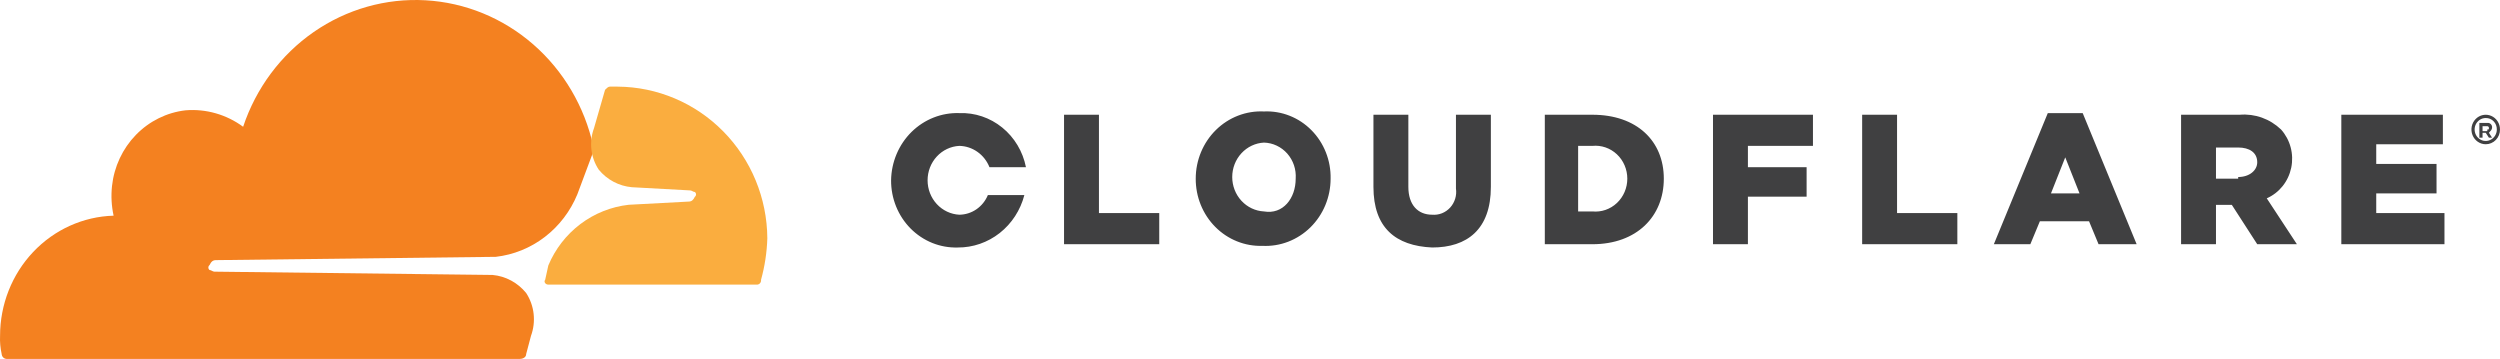
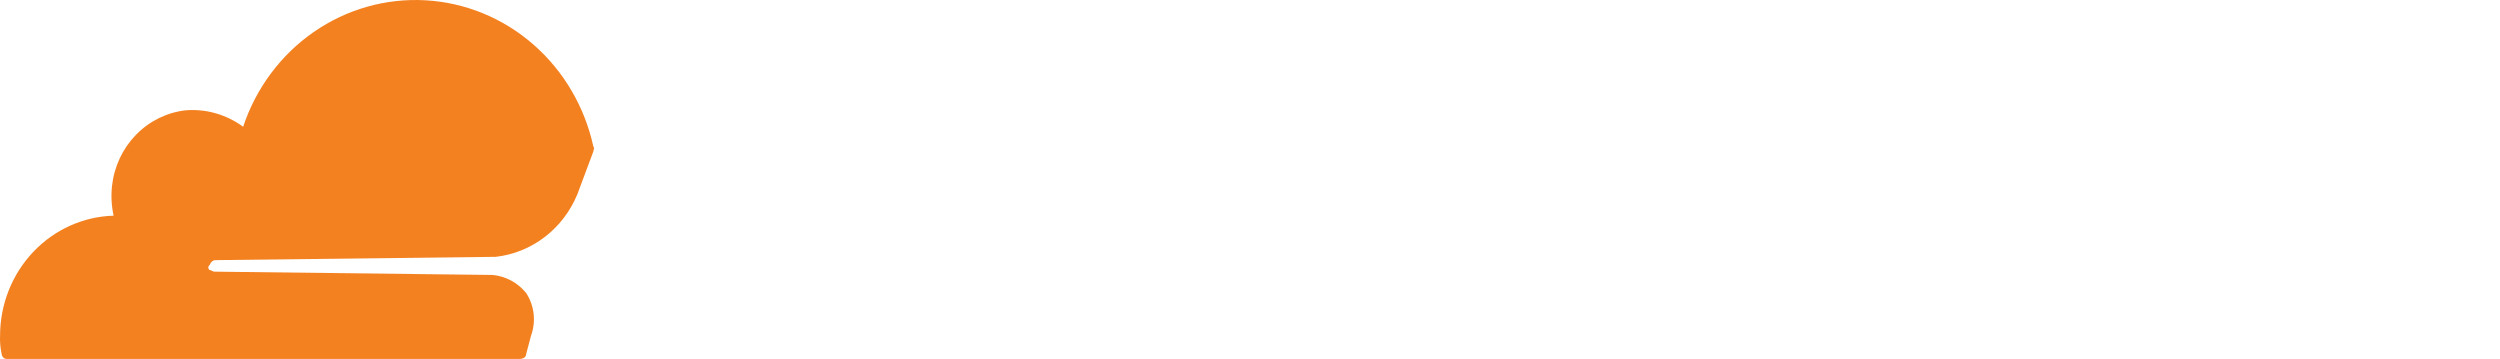
<svg xmlns="http://www.w3.org/2000/svg" width="202" height="29" viewBox="0 0 202 29" fill="none">
  <path d="M42.903 27.138C43.111 26.571 43.184 25.962 43.117 25.36C43.05 24.758 42.843 24.182 42.516 23.679C42.179 23.263 41.766 22.92 41.3 22.669C40.835 22.418 40.326 22.264 39.802 22.216L17.32 21.95C17.19 21.95 17.061 21.817 16.932 21.817C16.902 21.793 16.877 21.763 16.861 21.729C16.844 21.694 16.835 21.656 16.835 21.617C16.835 21.578 16.844 21.54 16.861 21.505C16.877 21.471 16.902 21.441 16.932 21.417C17.061 21.151 17.19 21.018 17.449 21.018L40.061 20.752C41.496 20.588 42.863 20.034 44.022 19.145C45.18 18.257 46.087 17.067 46.651 15.697L47.943 12.239C47.943 12.105 48.072 11.973 47.943 11.839C47.24 8.618 45.535 5.721 43.087 3.588C40.64 1.455 37.582 0.203 34.38 0.023C31.178 -0.158 28.007 0.743 25.347 2.587C22.687 4.432 20.686 7.12 19.645 10.243C18.295 9.25 16.648 8.779 14.994 8.913C13.476 9.087 12.06 9.788 10.98 10.9C9.9 12.012 9.219 13.469 9.05 15.032C8.964 15.832 9.008 16.641 9.179 17.427C6.723 17.497 4.39 18.55 2.677 20.364C0.963 22.177 0.005 24.608 0.005 27.138C-0.016 27.629 0.027 28.121 0.134 28.601C0.14 28.705 0.183 28.803 0.255 28.876C0.326 28.95 0.421 28.994 0.522 29H41.999C42.257 29 42.516 28.867 42.516 28.601L42.903 27.138Z" fill="#F48120" />
-   <path d="M49.906 7H49.27C49.142 7 49.015 7.129 48.888 7.258L47.996 10.354C47.792 10.904 47.719 11.495 47.786 12.078C47.852 12.662 48.055 13.22 48.378 13.708C48.71 14.111 49.117 14.444 49.576 14.688C50.034 14.931 50.536 15.08 51.052 15.127L55.762 15.385C55.889 15.385 56.017 15.514 56.144 15.514C56.174 15.537 56.198 15.566 56.214 15.6C56.231 15.633 56.239 15.67 56.239 15.708C56.239 15.745 56.231 15.782 56.214 15.816C56.198 15.85 56.174 15.879 56.144 15.901C56.017 16.159 55.889 16.288 55.635 16.288L50.797 16.546C49.383 16.705 48.036 17.243 46.895 18.105C45.754 18.967 44.859 20.121 44.305 21.448L44.05 22.61C43.923 22.739 44.05 22.997 44.305 22.997H61.109C61.161 23.004 61.214 22.999 61.263 22.982C61.313 22.966 61.358 22.937 61.395 22.9C61.432 22.862 61.46 22.817 61.477 22.766C61.493 22.716 61.498 22.662 61.491 22.61C61.794 21.517 61.965 20.39 62 19.255C61.98 16.011 60.699 12.906 58.435 10.612C56.172 8.318 53.107 7.02 49.906 7Z" fill="#FAAD3F" />
-   <path d="M200.846 11.655C200.618 11.655 200.395 11.585 200.205 11.454C200.015 11.323 199.867 11.137 199.78 10.919C199.693 10.701 199.67 10.461 199.714 10.23C199.759 9.999 199.869 9.787 200.03 9.62C200.192 9.453 200.397 9.34 200.621 9.294C200.845 9.248 201.077 9.272 201.288 9.362C201.499 9.452 201.679 9.605 201.806 9.801C201.932 9.997 202 10.227 202 10.463C202.001 10.62 201.971 10.775 201.913 10.92C201.856 11.065 201.771 11.196 201.663 11.307C201.556 11.418 201.429 11.506 201.288 11.565C201.148 11.625 200.998 11.655 200.846 11.655ZM200.846 9.536C200.669 9.536 200.495 9.59 200.348 9.692C200.2 9.794 200.085 9.939 200.017 10.108C199.949 10.277 199.931 10.464 199.966 10.644C200.001 10.823 200.086 10.989 200.212 11.118C200.337 11.248 200.497 11.336 200.671 11.372C200.845 11.408 201.026 11.389 201.19 11.319C201.354 11.249 201.494 11.13 201.592 10.978C201.691 10.825 201.744 10.646 201.744 10.463C201.746 10.34 201.725 10.218 201.681 10.105C201.637 9.991 201.571 9.887 201.487 9.801C201.403 9.714 201.303 9.646 201.193 9.6C201.083 9.555 200.965 9.533 200.846 9.536ZM201.359 11.125H201.103L200.846 10.728H200.59V11.125H200.333V9.933H200.974C201.027 9.925 201.08 9.93 201.13 9.948C201.18 9.965 201.225 9.994 201.263 10.033C201.3 10.071 201.328 10.118 201.345 10.17C201.362 10.221 201.366 10.277 201.359 10.33C201.359 10.463 201.231 10.595 201.103 10.728L201.359 11.125ZM200.974 10.463C201.103 10.463 201.103 10.463 201.103 10.33C201.103 10.313 201.1 10.296 201.094 10.279C201.087 10.263 201.078 10.248 201.066 10.236C201.054 10.224 201.04 10.214 201.024 10.207C201.008 10.201 200.991 10.198 200.974 10.198H200.59V10.595H200.974V10.463ZM85.974 9.271H88.795V17.217H93.667V19.733H85.974V9.271ZM96.615 14.436C96.615 13.7 96.76 12.972 97.04 12.296C97.321 11.62 97.731 11.009 98.246 10.502C98.762 9.994 99.372 9.6 100.039 9.343C100.706 9.086 101.417 8.971 102.128 9.006C102.833 8.973 103.537 9.09 104.196 9.35C104.855 9.609 105.456 10.006 105.96 10.515C106.465 11.024 106.863 11.634 107.13 12.309C107.397 12.983 107.528 13.707 107.513 14.436C107.513 15.171 107.368 15.899 107.088 16.575C106.808 17.252 106.397 17.862 105.882 18.37C105.366 18.877 104.757 19.271 104.089 19.529C103.422 19.786 102.711 19.9 102 19.865C101.298 19.887 100.599 19.762 99.945 19.498C99.29 19.235 98.694 18.838 98.192 18.331C97.689 17.825 97.291 17.218 97.02 16.549C96.749 15.88 96.612 15.161 96.615 14.436ZM104.692 14.436C104.717 14.069 104.67 13.7 104.554 13.352C104.437 13.005 104.253 12.685 104.014 12.412C103.774 12.14 103.483 11.921 103.159 11.768C102.835 11.615 102.484 11.531 102.128 11.522C101.437 11.557 100.785 11.865 100.308 12.383C99.83 12.901 99.564 13.588 99.564 14.303C99.564 15.018 99.83 15.706 100.308 16.223C100.785 16.741 101.437 17.049 102.128 17.084C103.667 17.349 104.692 16.025 104.692 14.436ZM110.974 15.098V9.271H113.795V15.098C113.795 16.555 114.564 17.349 115.718 17.349C115.987 17.372 116.259 17.332 116.511 17.232C116.763 17.131 116.99 16.974 117.175 16.77C117.36 16.566 117.498 16.322 117.579 16.055C117.66 15.789 117.681 15.507 117.641 15.23V9.271H120.462V15.098C120.462 18.541 118.539 19.998 115.718 19.998C112.769 19.865 110.974 18.409 110.974 15.098ZM124.692 9.271H128.667C132.256 9.271 134.436 11.39 134.436 14.436C134.436 17.482 132.256 19.733 128.667 19.733H124.821V9.271H124.692ZM128.667 17.084C129.024 17.119 129.384 17.077 129.725 16.96C130.065 16.843 130.379 16.654 130.644 16.404C130.91 16.155 131.122 15.851 131.267 15.512C131.412 15.173 131.487 14.806 131.487 14.436C131.487 14.065 131.412 13.698 131.267 13.359C131.122 13.02 130.91 12.716 130.644 12.467C130.379 12.218 130.065 12.028 129.725 11.911C129.384 11.794 129.024 11.752 128.667 11.787H127.513V17.084H128.667ZM138.41 9.271H146.487V11.787H141.231V13.509H145.974V15.892H141.231V19.733H138.41V9.271ZM150.462 9.271H153.282V17.217H158.154V19.733H150.462V9.271ZM165.462 9.139H168.282L172.641 19.733H169.564L168.795 17.879H164.821L164.051 19.733H161.103L165.462 9.139ZM168.026 15.627L166.872 12.714L165.718 15.627H168.026ZM176.231 9.271H180.974C181.58 9.22 182.188 9.3 182.762 9.505C183.336 9.71 183.862 10.037 184.308 10.463C184.675 10.872 184.942 11.366 185.085 11.904C185.228 12.442 185.244 13.008 185.131 13.554C185.017 14.099 184.779 14.609 184.435 15.039C184.09 15.469 183.651 15.807 183.154 16.025L185.59 19.733H182.385L180.333 16.555H179.051V19.733H176.231V9.271ZM180.846 14.303C181.744 14.303 182.385 13.774 182.385 13.111C182.385 12.317 181.744 11.919 180.846 11.919H179.051V14.436H180.846V14.303ZM189.179 9.271H197.385V11.655H192V13.244H196.872V15.627H192V17.217H197.513V19.733H189.179V9.271ZM79.821 15.76C79.627 16.228 79.306 16.628 78.896 16.91C78.486 17.192 78.005 17.345 77.513 17.349C76.822 17.314 76.17 17.006 75.692 16.488C75.215 15.971 74.949 15.283 74.949 14.568C74.949 13.853 75.215 13.166 75.692 12.648C76.17 12.13 76.822 11.822 77.513 11.787C78.037 11.797 78.547 11.966 78.98 12.272C79.413 12.578 79.749 13.008 79.949 13.509H82.897C82.645 12.24 81.966 11.105 80.98 10.305C79.994 9.505 78.766 9.092 77.513 9.139C76.804 9.115 76.098 9.237 75.436 9.498C74.773 9.759 74.168 10.154 73.654 10.659C73.141 11.165 72.731 11.771 72.447 12.442C72.163 13.113 72.011 13.836 72 14.568C71.996 15.293 72.134 16.012 72.404 16.682C72.675 17.351 73.074 17.957 73.576 18.464C74.079 18.97 74.675 19.367 75.329 19.631C75.984 19.894 76.683 20.019 77.385 19.998C78.61 20.006 79.803 19.595 80.777 18.828C81.751 18.061 82.452 16.982 82.769 15.76H79.821Z" fill="#404041" />
</svg>